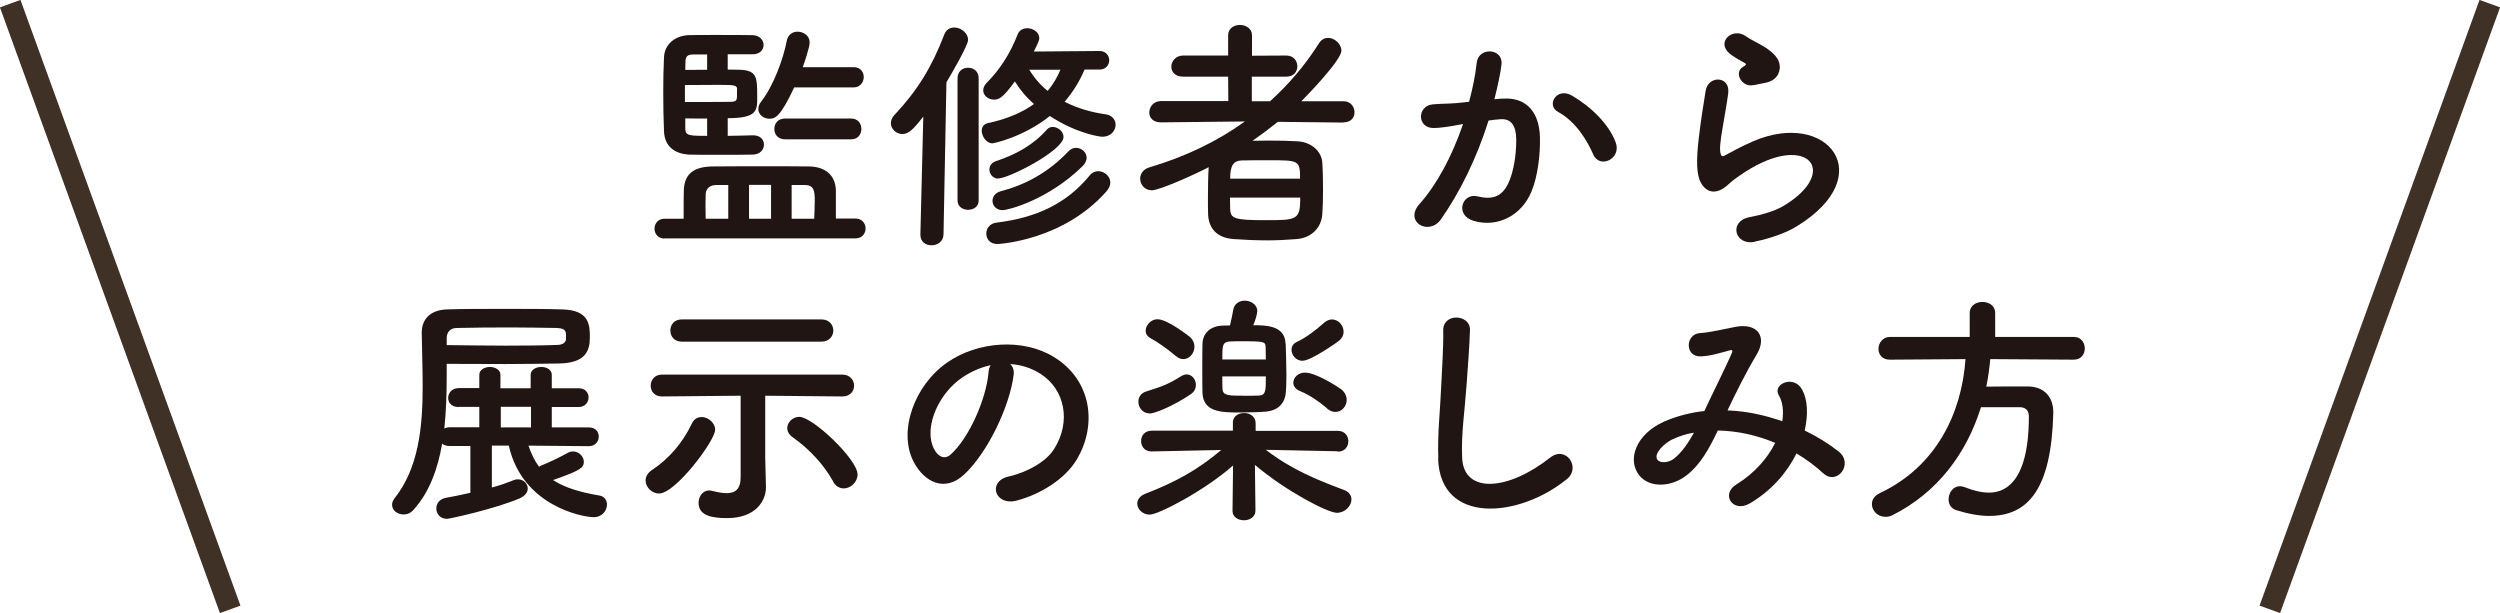
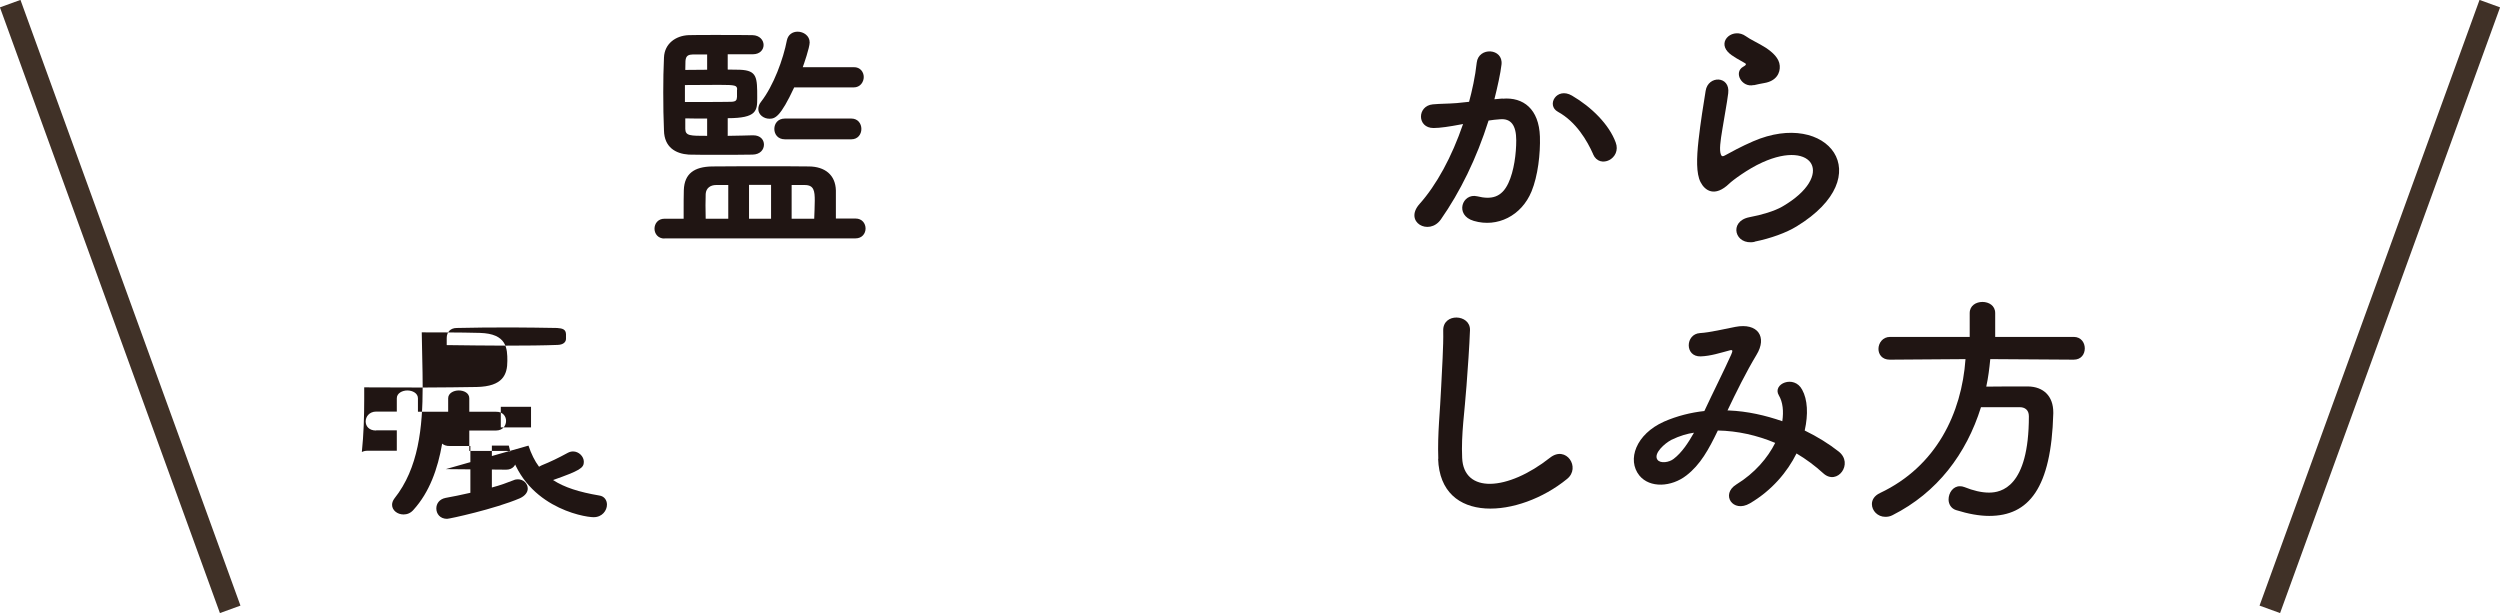
<svg xmlns="http://www.w3.org/2000/svg" id="_レイヤー_2" viewBox="0 0 137.28 33.66">
  <defs>
    <style>.cls-1{fill:none;stroke:#403127;stroke-miterlimit:10;stroke-width:1.2px;}.cls-2{fill:#201513;}</style>
  </defs>
  <g id="_レイアウト">
    <path class="cls-2" d="m36.49,13.1c-.36,0-.55-.27-.55-.54,0-.28.19-.55.55-.55h1.05v-.45c0-.38,0-.78.01-1.12.03-.92.59-1.28,1.54-1.3.93-.01,2-.01,3.06-.01.78,0,1.55,0,2.28.01.85.01,1.45.45,1.47,1.32v1.54h1.08c.36,0,.55.27.55.55,0,.27-.19.54-.55.54h-10.51Zm3.46-5.64c.57,0,1.11-.03,1.38-.03h.03c.41,0,.59.26.59.51,0,.27-.2.54-.62.55-.41.01-1.16.01-1.88.01s-1.38,0-1.63-.01c-.73-.05-1.34-.41-1.36-1.32-.03-.65-.04-1.38-.04-2.11,0-.65.01-1.28.04-1.9.03-.77.65-1.2,1.35-1.23.31-.01.86-.01,1.44-.01.8,0,1.65,0,2.07.01.4.01.61.28.61.54s-.2.51-.59.51h-1.38v.84c.28,0,.53.01.67.01.95.04.95.42.95,1.54,0,.7-.01,1.12-1.62,1.12v.96Zm.53-2.54c-.01-.23-.07-.26-.99-.26-.58,0-1.35.01-1.88.01v.93h.76c.68,0,1.44,0,1.78-.01.26-.01.31-.08.32-.27v-.4Zm-1.65-1.93h-.78c-.23.01-.39.05-.41.36,0,.15-.01.33-.01.49.31,0,.76-.01,1.2-.01v-.84Zm0,3.52c-.43,0-.86,0-1.2-.01v.58c.01.38.26.38,1.2.38v-.94Zm1.17,3.65h-.68c-.3,0-.55.16-.57.49,0,.19-.01.4-.01.63,0,.24.01.49.01.73h1.24v-1.85Zm2.34-.01h-1.21v1.86h1.21v-1.86Zm1.27-5.35c-.76,1.63-1.05,1.72-1.36,1.72s-.61-.22-.61-.53c0-.12.04-.27.15-.4.69-.89,1.22-2.34,1.42-3.38.07-.32.32-.47.59-.47.32,0,.66.22.66.59,0,.28-.33,1.23-.38,1.36h2.8c.36-.01.55.27.55.54s-.19.57-.55.57h-3.27Zm-.51,2.85c-.39,0-.58-.28-.58-.57s.19-.57.58-.57h3.65c.36,0,.55.28.55.57s-.19.57-.55.57h-3.65Zm1.61,4.36c.01-.34.03-.68.03-.99,0-.53-.04-.86-.55-.86h-.72v1.85h1.24Z" />
-     <path class="cls-2" d="m50.54,12.88l.16-6.48c-.54.7-.81.96-1.15.96s-.63-.28-.63-.59c0-.15.05-.3.19-.45,1.26-1.34,2.05-2.62,2.74-4.42.11-.28.32-.39.55-.39.36,0,.76.3.76.68,0,.3-.91,1.86-1.19,2.33l-.16,8.36c-.01.39-.34.59-.66.59s-.61-.19-.61-.58h0Zm2.04-8.58c0-.39.28-.58.58-.58s.58.19.58.58v6.71c0,.34-.28.51-.58.51s-.58-.18-.58-.51v-6.71Zm6.97-.47c-.23.55-.58,1.16-1.09,1.76.69.35,1.47.58,2.27.69.35.05.53.31.53.57,0,.32-.26.66-.73.66-.13,0-1.42-.18-2.88-1.14-1.46,1.16-3.07,1.5-3.16,1.5-.32,0-.58-.38-.58-.69,0-.19.09-.36.34-.42,1.09-.23,1.92-.61,2.53-1.05-.42-.36-.77-.78-1.05-1.24-.7.96-.9,1-1.15,1-.31,0-.59-.22-.59-.51,0-.12.05-.27.2-.42.7-.7,1.28-1.59,1.69-2.65.09-.24.31-.34.53-.34.32,0,.66.22.66.54,0,.07,0,.15-.3.74l3.61-.03c.35,0,.53.26.53.51s-.18.51-.53.51h-.81Zm-4.78,9.57c-.41,0-.61-.28-.61-.57s.19-.57.59-.61c2.13-.26,3.82-1.03,5.09-2.59.13-.16.3-.23.47-.23.32,0,.66.27.66.62,0,.16-.07.32-.22.5-2.4,2.7-5.9,2.88-6,2.88Zm.05-3.59c-.28,0-.49-.24-.49-.5,0-.19.11-.38.36-.46,1.07-.36,2.03-.86,2.82-1.76.08-.08.19-.12.3-.12.27,0,.59.24.59.55,0,.74-3,2.28-3.59,2.28Zm.23,1.73c-.35,0-.55-.26-.55-.51,0-.22.15-.45.46-.53,1.31-.34,2.59-1.01,3.71-2.19.12-.13.27-.19.42-.19.3,0,.58.24.58.55,0,.13-.07.3-.22.45-1.88,1.85-4.08,2.42-4.4,2.42Zm1.47-7.71c.28.46.62.85,1.01,1.16.32-.38.54-.78.7-1.16h-1.72Z" />
-     <path class="cls-2" d="m73.74,6.73l-3.57-.04c-.45.36-.92.71-1.39,1.04.3,0,.61-.01.92-.01.55,0,1.09.01,1.55.04.78.04,1.32.57,1.36,1.16.03.43.04.97.04,1.51,0,.47-.01.93-.04,1.34-.05.71-.57,1.3-1.43,1.36-.51.04-1.05.07-1.59.07-.63,0-1.26-.03-1.81-.07-.94-.05-1.4-.57-1.44-1.34-.01-.27-.01-.57-.01-.88,0-.58.01-1.22.04-1.73-.55.3-2.67,1.27-3.12,1.27-.39,0-.64-.31-.64-.64,0-.26.16-.53.54-.63,1.92-.57,3.67-1.4,5.21-2.51l-4.6.05h-.01c-.45,0-.64-.27-.64-.54,0-.31.23-.63.65-.63h3.69s-.01-1.34-.01-1.34h-2.47c-.45,0-.65-.27-.65-.55s.23-.61.65-.61h2.47s0-1.11,0-1.11c0-.39.33-.57.65-.57s.66.19.66.57v1.12s1.88-.01,1.88-.01c.41,0,.61.3.61.59s-.19.57-.61.57h-1.89v1.35h1c1.03-.93,1.93-1.98,2.7-3.2.13-.2.31-.28.49-.28.36,0,.73.34.73.7,0,.53-1.92,2.5-2.2,2.78h2.3c.4-.01.62.3.62.61,0,.28-.19.55-.61.55h-.01Zm-6.2,4.11c0,.2.01.4.01.61.01.55.2.64,1.93.64s1.92,0,1.92-1.24h-3.86Zm3.85-1.03c0-1.01-.08-1.01-1.7-1.01-.51,0-1.07,0-1.49.01-.49.01-.65.31-.65,1h3.83Z" />
    <path class="cls-2" d="m82.51,5.42c1.14-.1,2,.57,2.05,2.08.03.94-.11,2.16-.46,3.01-.55,1.34-1.88,2-3.17,1.62-1.07-.31-.64-1.55.19-1.35.77.19,1.34.07,1.71-.73.31-.66.43-1.62.43-2.34,0-.82-.28-1.22-.9-1.16-.2.01-.41.04-.62.07-.66,2.09-1.57,3.93-2.62,5.43-.65.92-2.05.14-1.17-.85.93-1.04,1.77-2.58,2.39-4.39l-.16.03c-.58.11-1.11.19-1.46.19-.92,0-.91-1.22-.04-1.3.42-.04.84-.03,1.32-.07l.67-.07c.16-.59.34-1.39.42-2.15.1-.88,1.47-.8,1.36.11-.05.46-.23,1.27-.39,1.9l.45-.04Zm4.97,3.04c-.33-.74-.93-1.77-1.93-2.32-.66-.36-.07-1.38.77-.89,1.08.63,2.04,1.59,2.4,2.57.34.89-.88,1.49-1.24.65Z" />
    <path class="cls-2" d="m96.35,13.28c-1.09.22-1.44-1.12-.3-1.35.7-.13,1.39-.34,1.81-.58,1.49-.86,1.89-1.8,1.61-2.34-.28-.54-1.27-.74-2.7-.09-.8.36-1.65,1-1.81,1.16-.8.77-1.34.39-1.58-.08s-.22-1.31-.11-2.3c.11-.99.28-2.03.39-2.71.13-.86,1.36-.84,1.24.13-.07.57-.22,1.32-.32,1.97-.11.66-.18,1.16-.08,1.4.04.11.11.11.23.04.27-.15.91-.5,1.54-.77,4.08-1.77,6.96,1.88,2.39,4.67-.57.35-1.42.66-2.31.84Zm-.05-8.61c-.65.16-1.13-.7-.57-1.01.07-.04.2-.11.11-.18-.28-.17-.74-.39-.96-.63-.58-.63.31-1.35.99-.86.24.18.7.38,1.09.63.39.26.74.58.77.99.03.39-.18.84-.85.95-.18.03-.36.07-.58.12Z" />
-     <path class="cls-2" d="m29.02,24.47c.15.45.34.84.58,1.16.04-.03.1-.05.15-.08.47-.19.89-.39,1.44-.69.1-.05.19-.07.28-.07.31,0,.59.27.59.57,0,.34-.22.48-1.69,1,.61.4,1.42.66,2.54.85.28.04.42.26.42.5,0,.32-.26.69-.73.69-.59,0-3.92-.61-4.66-3.93h-.93v2.3c.46-.12.86-.27,1.19-.4.08-.04.18-.05.24-.05.31,0,.54.24.54.51,0,.19-.13.39-.43.53-1.38.59-3.87,1.13-4,1.13-.39,0-.59-.28-.59-.57,0-.26.16-.51.51-.58.38-.07.85-.16,1.36-.28v-2.57h-1.12c-.19.01-.34-.05-.43-.13-.24,1.39-.7,2.67-1.57,3.63-.16.19-.36.26-.55.26-.34,0-.63-.23-.63-.53,0-.11.04-.23.13-.35,1.32-1.66,1.55-3.88,1.55-6.15,0-.99-.04-1.98-.05-2.94v-.03c0-.7.45-1.23,1.38-1.26.86-.03,2-.03,3.15-.03s2.3,0,3.19.03c1.49.04,1.51.86,1.51,1.54,0,.74-.24,1.4-1.68,1.43-.84.01-1.88.03-2.96.03s-2.21-.01-3.22-.01v.66c0,.94-.03,1.93-.13,2.89.08-.04.19-.07.31-.07h1.61s0-1.12,0-1.12h-1.13s-.01.01-.01.01c-.39,0-.57-.24-.57-.5s.2-.54.58-.54h1.13s0-.73,0-.73c0-.28.3-.43.58-.43s.58.15.58.43v.74h1.66v-.74c0-.28.3-.43.58-.43.3,0,.58.15.58.43v.74h1.47c.36-.01.55.24.55.5,0,.27-.19.53-.55.53h-1.47s0,1.12,0,1.12h2.03c.36-.01.55.24.55.5,0,.27-.19.53-.55.53l-3.32-.03Zm-4.48-5.52c1.01.01,2.15.03,3.23.03s2.09-.01,2.85-.04c.32-.01.45-.16.46-.32v-.27c-.01-.26-.18-.32-.49-.34-.76-.01-1.63-.03-2.53-.03-1.08,0-2.16.01-2.98.03-.34,0-.55.22-.55.55v.39Zm4.62,3.39h-1.66v1.13h1.66v-1.13Z" />
-     <path class="cls-2" d="m35.45,26.38c0-.2.11-.41.35-.57.94-.62,1.69-1.5,2.19-2.55.12-.26.33-.36.54-.36.35,0,.74.31.74.7,0,.59-2.17,3.5-3.08,3.5-.4,0-.74-.35-.74-.72Zm10.8-4.61l-4.23-.04v3.42l.04,1.57v.04c0,.73-.55,1.69-2.13,1.69-.84,0-1.57-.13-1.57-.84,0-.34.22-.68.59-.68.05,0,.11.01.18.03.27.07.54.12.77.12.46,0,.77-.2.77-.88v-4.47l-4.32.04h-.01c-.41,0-.61-.3-.61-.59s.2-.61.62-.61h9.9c.43,0,.65.31.65.61s-.22.59-.64.59h-.01Zm-8.82-3.01c-.42,0-.62-.31-.62-.61s.2-.61.62-.61h7.68c.43,0,.65.31.65.61s-.22.61-.65.61h-7.68Zm8.31,7.66c-.51-.92-1.32-1.78-2.2-2.4-.22-.15-.31-.34-.31-.51,0-.32.3-.62.66-.62.74,0,3.2,2.34,3.2,3.16,0,.43-.38.77-.76.77-.22,0-.45-.12-.59-.39Z" />
-     <path class="cls-2" d="m55.66,20.6c-.22,1.72-1.43,4.27-2.73,5.47-1.04.96-2.17.43-2.77-.73-.85-1.67.05-4.19,1.86-5.44,1.66-1.15,4.13-1.34,5.83-.31,2.09,1.26,2.43,3.74,1.26,5.67-.63,1.04-1.96,1.88-3.29,2.23-1.19.31-1.61-1.05-.45-1.32,1.03-.23,2.07-.81,2.51-1.51.96-1.51.59-3.28-.74-4.13-.53-.34-1.09-.5-1.67-.54.15.13.23.35.19.62Zm-3,.26c-1.26.97-1.93,2.77-1.36,3.81.2.39.55.59.89.3,1.01-.89,1.96-3.04,2.09-4.5.01-.16.05-.31.12-.42-.62.14-1.23.42-1.74.81Z" />
-     <path class="cls-2" d="m73.45,24.78l-3.94-.08c1.36,1.05,2.75,1.63,4.28,2.2.3.11.42.31.42.53,0,.35-.35.73-.8.73-.49,0-2.77-1.17-4.5-2.63l.03,2.51h0c0,.35-.32.53-.63.53s-.63-.17-.63-.51h0s.03-2.5.03-2.5c-1.57,1.39-4.1,2.7-4.58,2.7-.39,0-.68-.3-.68-.61,0-.2.13-.42.45-.54,1.63-.63,2.88-1.31,4.16-2.4l-3.82.08h-.01c-.38,0-.57-.28-.57-.57s.19-.57.58-.57h4.46v-.38c-.03-.34.22-.59.62-.59.32,0,.63.19.63.57v.41h4.51c.39,0,.58.28.58.57s-.19.57-.57.57h-.01Zm-10.32-2.08c-.39,0-.62-.32-.62-.65,0-.23.13-.46.42-.55.94-.3,1.2-.39,1.96-.86.09-.05.19-.08.27-.08.3,0,.51.28.51.58,0,.18-.08.36-.26.49-1,.69-2.04,1.08-2.28,1.08Zm1.42-3.16c-.46-.4-1.05-.8-1.36-.96-.2-.11-.28-.26-.28-.42,0-.31.3-.63.65-.63.57,0,1.8.99,1.8.99.16.15.23.34.23.51,0,.36-.27.69-.61.69-.13,0-.28-.05-.42-.18Zm6.05-.68c.01.49.04,1.14.04,1.73,0,.35-.01.68-.03.93-.03.54-.35,1.01-1.08,1.08-.3.03-.92.05-1.47.05-.97,0-1.98-.01-2.03-1.07-.01-.34-.01-.85-.01-1.35s0-1.01.01-1.34c.01-.53.36-.97,1.08-1.01.11,0,.26-.01.43-.01.07-.26.13-.59.18-.85.05-.35.35-.51.63-.51.34,0,.69.22.69.57,0,.16-.12.55-.22.78.66,0,1.74,0,1.77,1Zm-1.09.88c0-.24-.01-.47-.01-.65-.01-.31-.03-.35-1.15-.35-.34,0-.68,0-.81.01-.42.03-.42.22-.42.99h2.39Zm-2.39.93c0,.3,0,.54.01.7.03.36.34.36,1.22.36.34,0,.66,0,.8-.01.36-.03.36-.27.36-1.05h-2.39Zm4.39-.86c-.34,0-.59-.31-.59-.61,0-.16.08-.32.28-.42.45-.2,1.01-.61,1.49-1.04.15-.13.3-.2.45-.2.35,0,.64.32.64.68,0,.18-.08.35-.26.5,0,0-1.5,1.09-2,1.09Zm1.36,2.61c-.49-.42-.99-.74-1.47-.94-.27-.11-.38-.28-.38-.47,0-.28.27-.55.63-.55.62,0,1.78.76,1.99.91.22.17.31.39.31.59,0,.35-.27.66-.62.66-.14,0-.3-.05-.46-.19Z" />
+     <path class="cls-2" d="m29.02,24.47c.15.45.34.84.58,1.16.04-.03.1-.05.15-.08.47-.19.89-.39,1.44-.69.1-.05.19-.07.28-.07.31,0,.59.27.59.57,0,.34-.22.48-1.69,1,.61.4,1.42.66,2.54.85.28.04.42.26.42.5,0,.32-.26.69-.73.69-.59,0-3.92-.61-4.66-3.93h-.93v2.3c.46-.12.86-.27,1.19-.4.08-.04.18-.05.24-.05.31,0,.54.24.54.51,0,.19-.13.39-.43.53-1.38.59-3.87,1.13-4,1.13-.39,0-.59-.28-.59-.57,0-.26.16-.51.51-.58.38-.07.85-.16,1.36-.28v-2.57h-1.12c-.19.01-.34-.05-.43-.13-.24,1.39-.7,2.67-1.57,3.63-.16.19-.36.26-.55.26-.34,0-.63-.23-.63-.53,0-.11.04-.23.13-.35,1.32-1.66,1.55-3.88,1.55-6.15,0-.99-.04-1.98-.05-2.94v-.03s2.3,0,3.19.03c1.49.04,1.51.86,1.51,1.54,0,.74-.24,1.4-1.68,1.43-.84.01-1.88.03-2.96.03s-2.21-.01-3.22-.01v.66c0,.94-.03,1.93-.13,2.89.08-.04.19-.07.31-.07h1.61s0-1.12,0-1.12h-1.13s-.01.01-.01.01c-.39,0-.57-.24-.57-.5s.2-.54.58-.54h1.13s0-.73,0-.73c0-.28.3-.43.58-.43s.58.15.58.43v.74h1.66v-.74c0-.28.3-.43.58-.43.3,0,.58.15.58.43v.74h1.47c.36-.01.55.24.55.5,0,.27-.19.53-.55.53h-1.47s0,1.12,0,1.12h2.03c.36-.01.55.24.55.5,0,.27-.19.53-.55.53l-3.32-.03Zm-4.48-5.52c1.01.01,2.15.03,3.23.03s2.09-.01,2.85-.04c.32-.01.45-.16.46-.32v-.27c-.01-.26-.18-.32-.49-.34-.76-.01-1.63-.03-2.53-.03-1.08,0-2.16.01-2.98.03-.34,0-.55.22-.55.55v.39Zm4.62,3.39h-1.66v1.13h1.66v-1.13Z" />
    <path class="cls-2" d="m78.98,25.2c-.05-1.42.1-2.57.16-4,.04-.88.13-2.2.11-3.04-.03-1,1.5-.92,1.47-.03-.03.85-.12,2.13-.19,3.04-.1,1.43-.3,2.66-.24,3.97.08,1.97,2.48,1.84,4.83-.01.88-.69,1.7.55.93,1.17-2.63,2.15-6.96,2.54-7.08-1.11Z" />
    <path class="cls-2" d="m94.94,22.54c1.01.04,2.01.27,2.93.59.08-.55.03-1.05-.19-1.42-.38-.63.84-1.15,1.28-.31.3.54.34,1.35.14,2.24.7.34,1.34.74,1.86,1.15.85.66-.07,1.9-.84,1.2-.45-.41-.93-.77-1.47-1.09-.5,1.01-1.35,2.03-2.56,2.74-.94.55-1.62-.5-.74-1.04,1.01-.62,1.72-1.46,2.13-2.28-1-.42-2.07-.66-3.15-.68-.5,1.04-.96,1.88-1.73,2.47-.81.63-2,.71-2.58,0-.69-.86-.19-2.27,1.36-2.96.71-.31,1.47-.5,2.21-.58.47-1.01,1.09-2.24,1.47-3.09.08-.19.12-.3-.08-.24-.53.14-1.04.31-1.59.33-.89.03-.85-1.23-.04-1.28.54-.03,1.36-.23,1.94-.34,1.23-.24,1.77.55,1.16,1.54-.57.95-1.11,2.04-1.59,3.05h.07Zm-3.17,1.62c-.35.18-.99.74-.76,1.08.16.23.65.15.89-.04.45-.34.81-.89,1.12-1.44-.35.05-.76.16-1.26.4Z" />
    <path class="cls-2" d="m109.29,19.72c-.05.51-.11,1.01-.22,1.51.74-.01,1.55-.01,2.28-.01.88.01,1.4.55,1.4,1.42v.07c-.11,4.09-1.34,5.62-3.52,5.62-.54,0-1.15-.11-1.82-.32-.28-.09-.41-.34-.41-.58,0-.36.24-.73.62-.73.08,0,.16.01.26.05.47.19.93.3,1.34.3.66,0,2.19-.28,2.19-4.19,0-.36-.23-.5-.5-.5h-2.13c-.8,2.56-2.4,4.69-4.86,5.93-.13.07-.27.09-.39.09-.43,0-.74-.34-.74-.7,0-.23.13-.46.45-.61,3.09-1.46,4.48-4.38,4.69-7.35l-4.15.03h-.01c-.43,0-.62-.3-.62-.59,0-.32.23-.66.64-.66h4.37v-1.31c0-.41.35-.61.7-.61s.7.2.7.61v1.31h4.31c.41,0,.61.32.61.63s-.19.62-.61.62l-4.56-.03Z" />
    <line class="cls-1" x1=".56" y1=".2" x2="12.64" y2="33.46" />
    <line class="cls-1" x1="136.72" y1=".2" x2="124.64" y2="33.46" />
  </g>
</svg>